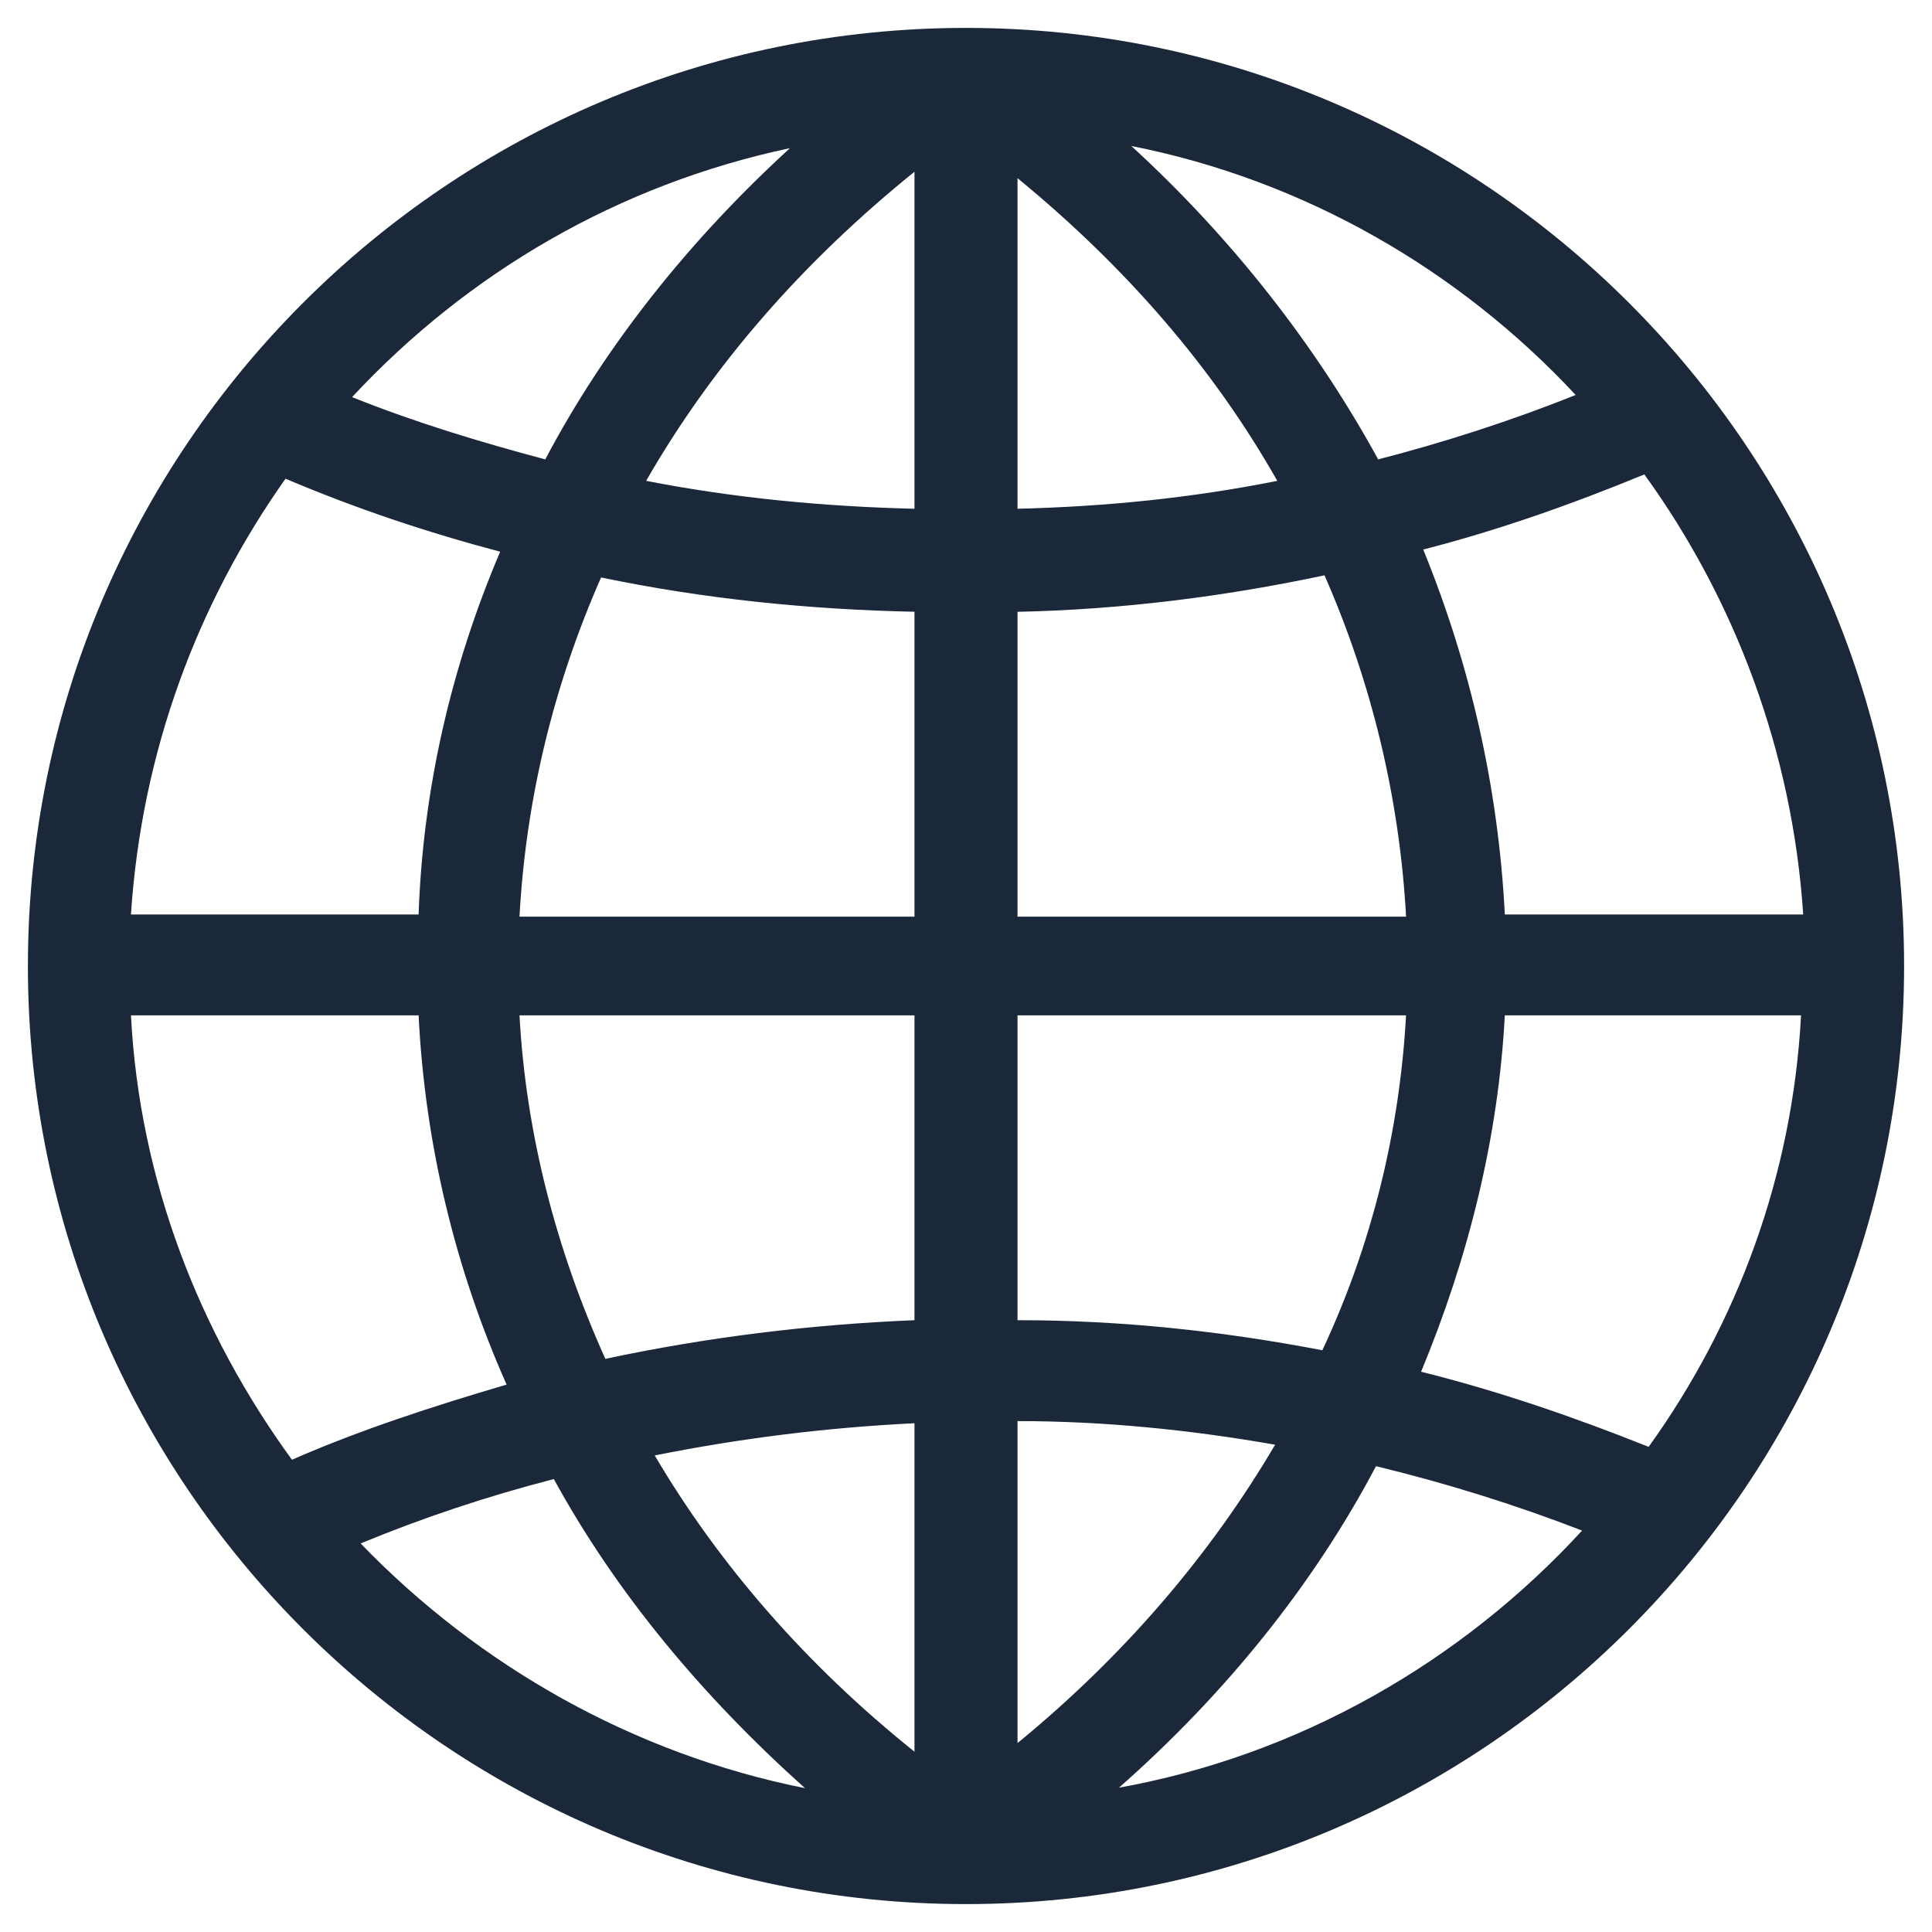
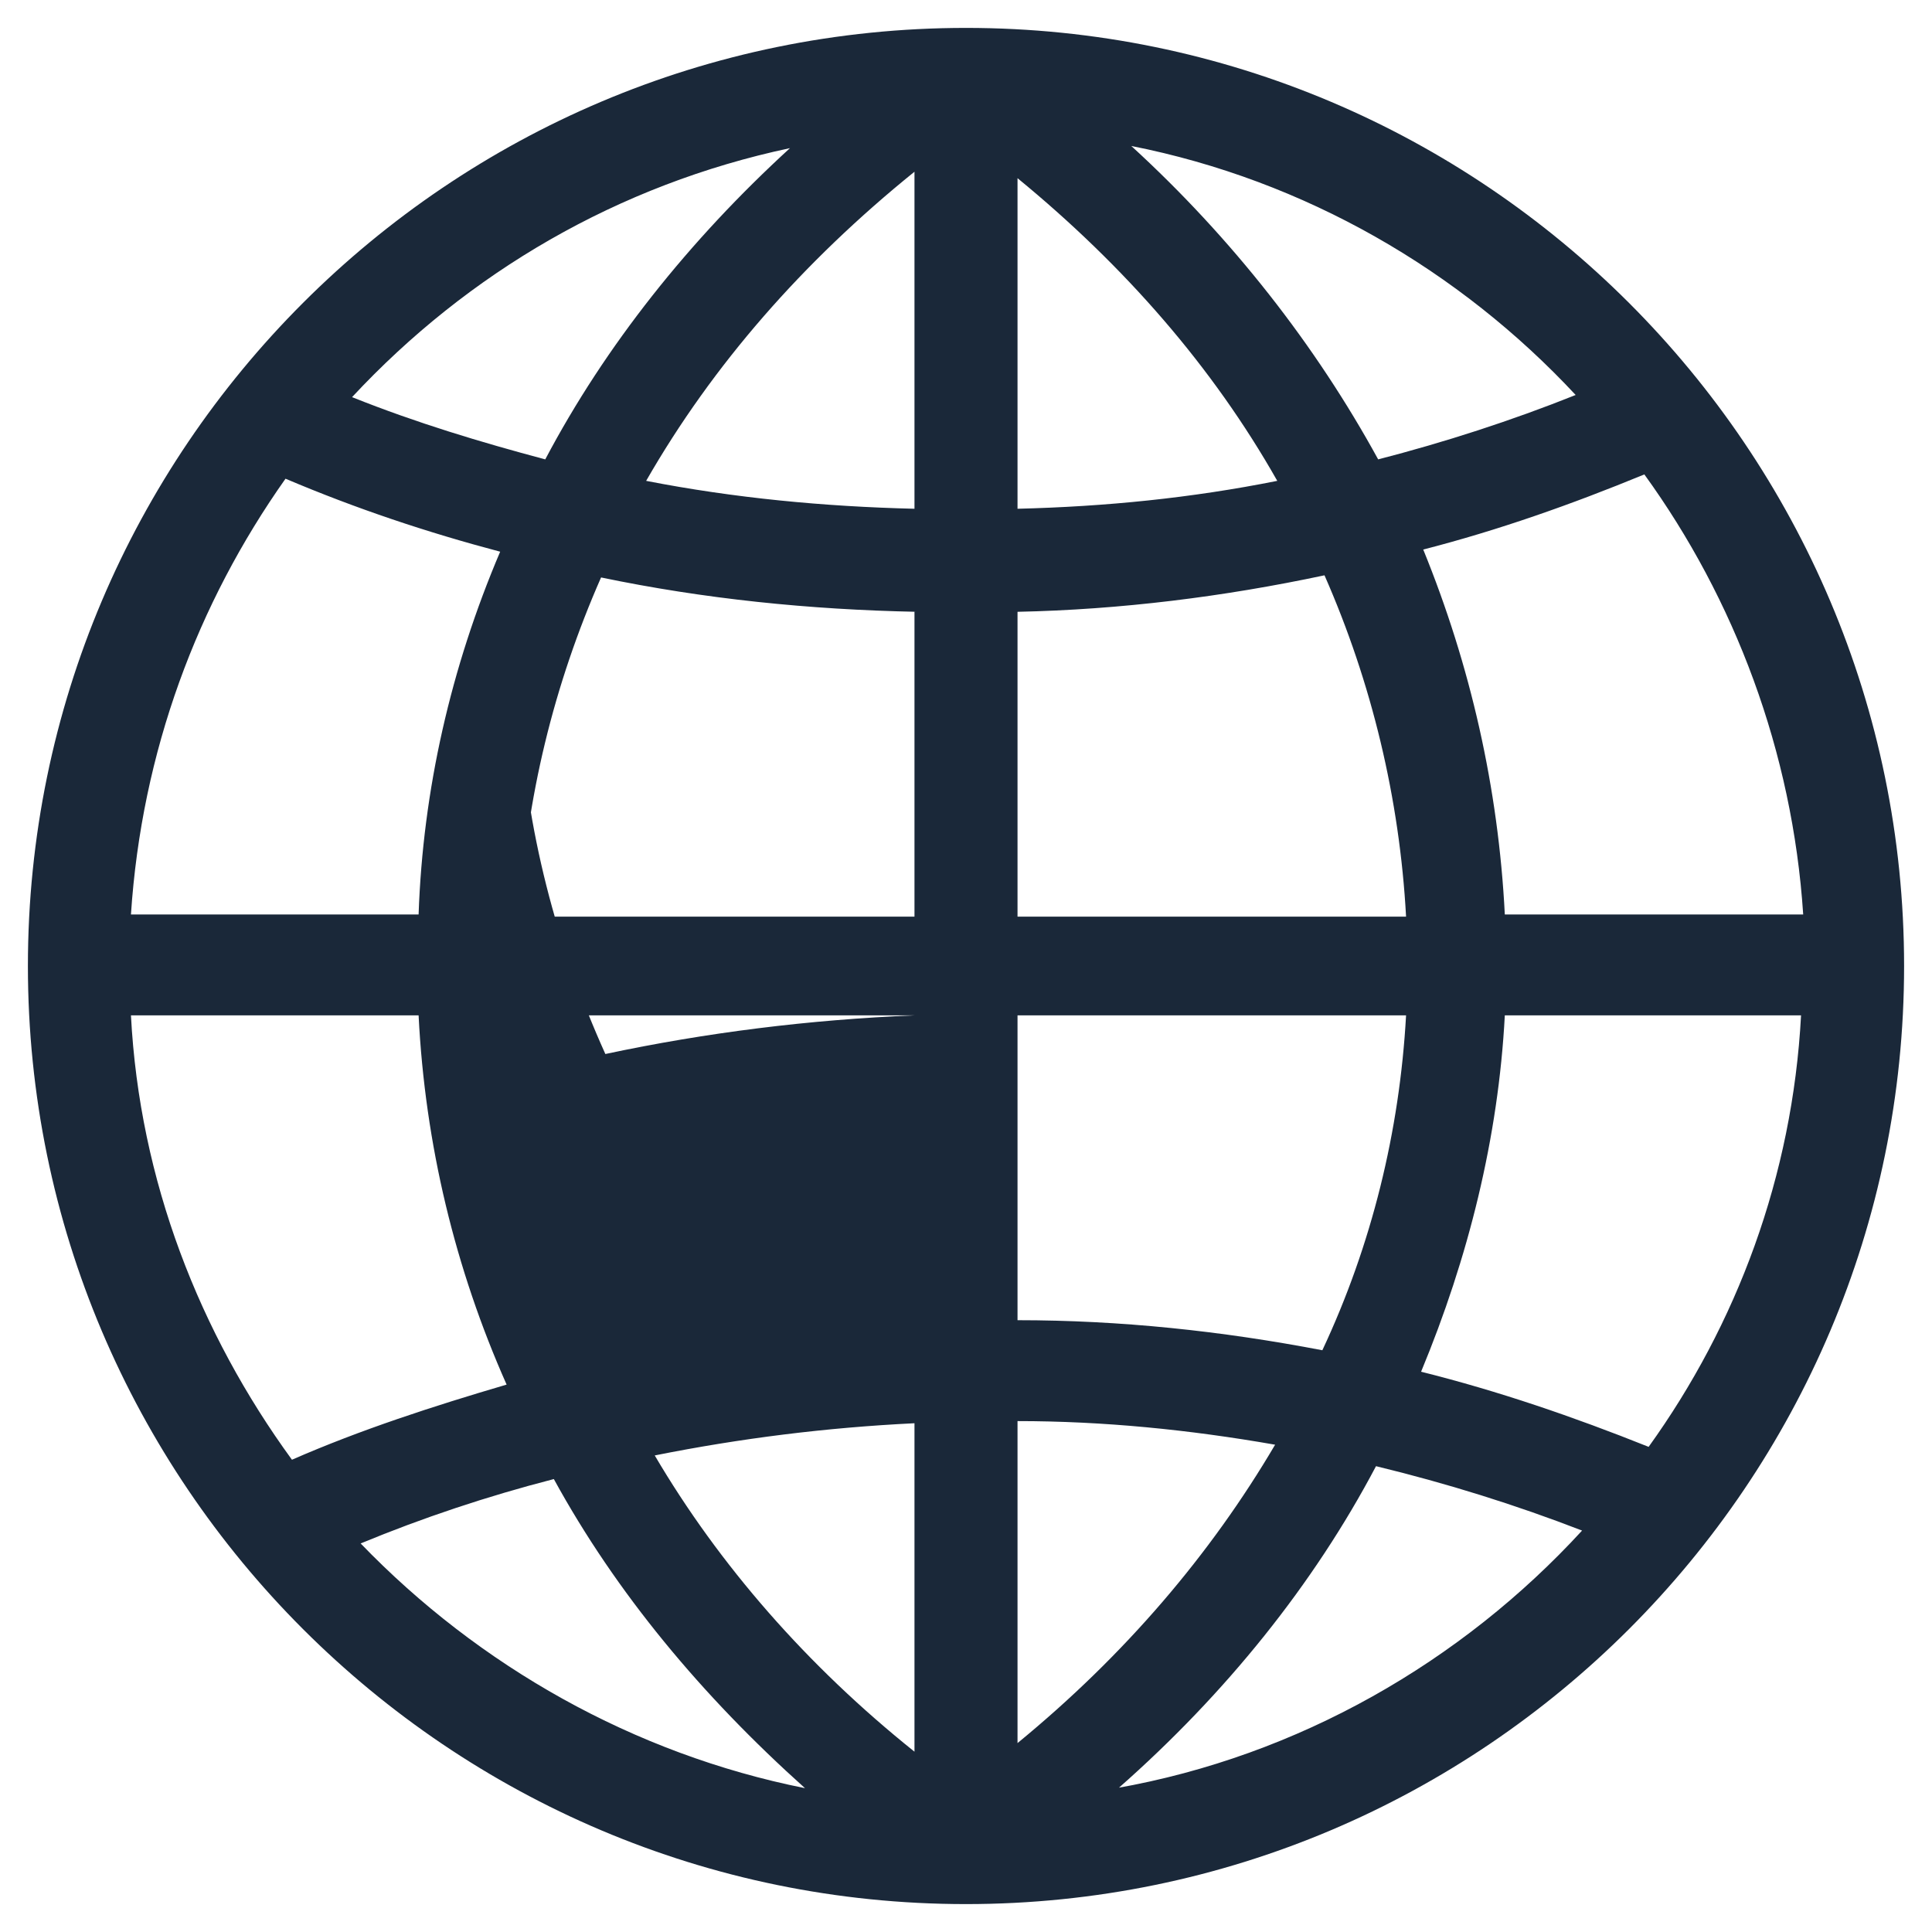
<svg xmlns="http://www.w3.org/2000/svg" id="Layer_1" version="1.1" viewBox="0 0 90 90">
  <defs>
    <style>
      .st0 {
        fill: #1a2839;
      }
    </style>
  </defs>
-   <path class="st0" d="M45,1.3C20.9,1.3,1.3,20.9,1.3,45s19.6,43.7,43.7,43.7,43.7-19.6,43.7-43.7S69.1,1.3,45,1.3ZM47.4,28.5c4.8-.1,9.6-.7,14.3-1.7,2.2,5,3.5,10.4,3.8,15.9h-18.1v-14.2ZM47.4,23.7v-15.4c5,4.1,9.1,8.8,12.1,14.1-4,.8-8,1.2-12.1,1.3ZM42.6,8v15.7c-4.2-.1-8.4-.5-12.5-1.3,3.1-5.4,7.3-10.2,12.5-14.4ZM42.6,28.5v14.2h-18.4c.3-5.5,1.6-10.8,3.8-15.8,4.8,1,9.7,1.5,14.7,1.6ZM19.5,42.6H6.1c.5-7.6,3.1-14.5,7.2-20.3,3.3,1.4,6.6,2.5,10,3.4-2.3,5.4-3.6,11.1-3.8,16.9ZM19.5,47.3c.3,6,1.7,11.8,4.1,17.2-3.4,1-6.8,2.1-10,3.5-4.3-5.9-7.1-13-7.5-20.7h13.4ZM24.2,47.3h18.4v14.2c-4.9.2-9.7.8-14.4,1.8-2.3-5.1-3.7-10.5-4-16ZM42.6,66.3v15.3c-5-4-9.1-8.7-12.1-13.8,4-.8,8-1.3,12.1-1.5ZM47.4,81.2v-15c4,0,8,.4,12,1.1-3,5.1-7,9.8-12,13.9ZM47.4,61.5v-14.2h18.1c-.3,5.4-1.6,10.7-3.9,15.6-4.7-.9-9.4-1.4-14.2-1.4ZM70.1,47.3h13.8c-.4,7.5-3,14.4-7.1,20.1-3.5-1.4-7-2.6-10.6-3.5,2.2-5.3,3.6-10.9,3.9-16.6ZM70.1,42.6c-.3-5.9-1.6-11.6-3.8-17,3.5-.9,6.9-2.1,10.3-3.5,4.2,5.8,6.9,12.9,7.4,20.5h-13.8ZM73.4,18.4c-3,1.2-6.1,2.2-9.2,3-2.9-5.3-6.8-10.3-11.5-14.6,8.1,1.6,15.3,5.8,20.7,11.6ZM36.8,6.9c-4.7,4.3-8.6,9.2-11.4,14.5-3-.8-6-1.7-9-2.9,5.4-5.8,12.4-9.9,20.4-11.6ZM16.8,71.9c2.9-1.2,5.9-2.2,9-3,2.9,5.3,6.9,10.1,11.7,14.4-8-1.6-15.2-5.7-20.7-11.4ZM52.1,83.3c5-4.4,9.1-9.5,12-15,3.3.8,6.5,1.8,9.6,3-5.6,6.1-13.2,10.5-21.7,12Z" />
+   <path class="st0" d="M45,1.3C20.9,1.3,1.3,20.9,1.3,45s19.6,43.7,43.7,43.7,43.7-19.6,43.7-43.7S69.1,1.3,45,1.3ZM47.4,28.5c4.8-.1,9.6-.7,14.3-1.7,2.2,5,3.5,10.4,3.8,15.9h-18.1v-14.2ZM47.4,23.7v-15.4c5,4.1,9.1,8.8,12.1,14.1-4,.8-8,1.2-12.1,1.3ZM42.6,8v15.7c-4.2-.1-8.4-.5-12.5-1.3,3.1-5.4,7.3-10.2,12.5-14.4ZM42.6,28.5v14.2h-18.4c.3-5.5,1.6-10.8,3.8-15.8,4.8,1,9.7,1.5,14.7,1.6ZM19.5,42.6H6.1c.5-7.6,3.1-14.5,7.2-20.3,3.3,1.4,6.6,2.5,10,3.4-2.3,5.4-3.6,11.1-3.8,16.9ZM19.5,47.3c.3,6,1.7,11.8,4.1,17.2-3.4,1-6.8,2.1-10,3.5-4.3-5.9-7.1-13-7.5-20.7h13.4ZM24.2,47.3h18.4c-4.9.2-9.7.8-14.4,1.8-2.3-5.1-3.7-10.5-4-16ZM42.6,66.3v15.3c-5-4-9.1-8.7-12.1-13.8,4-.8,8-1.3,12.1-1.5ZM47.4,81.2v-15c4,0,8,.4,12,1.1-3,5.1-7,9.8-12,13.9ZM47.4,61.5v-14.2h18.1c-.3,5.4-1.6,10.7-3.9,15.6-4.7-.9-9.4-1.4-14.2-1.4ZM70.1,47.3h13.8c-.4,7.5-3,14.4-7.1,20.1-3.5-1.4-7-2.6-10.6-3.5,2.2-5.3,3.6-10.9,3.9-16.6ZM70.1,42.6c-.3-5.9-1.6-11.6-3.8-17,3.5-.9,6.9-2.1,10.3-3.5,4.2,5.8,6.9,12.9,7.4,20.5h-13.8ZM73.4,18.4c-3,1.2-6.1,2.2-9.2,3-2.9-5.3-6.8-10.3-11.5-14.6,8.1,1.6,15.3,5.8,20.7,11.6ZM36.8,6.9c-4.7,4.3-8.6,9.2-11.4,14.5-3-.8-6-1.7-9-2.9,5.4-5.8,12.4-9.9,20.4-11.6ZM16.8,71.9c2.9-1.2,5.9-2.2,9-3,2.9,5.3,6.9,10.1,11.7,14.4-8-1.6-15.2-5.7-20.7-11.4ZM52.1,83.3c5-4.4,9.1-9.5,12-15,3.3.8,6.5,1.8,9.6,3-5.6,6.1-13.2,10.5-21.7,12Z" />
</svg>